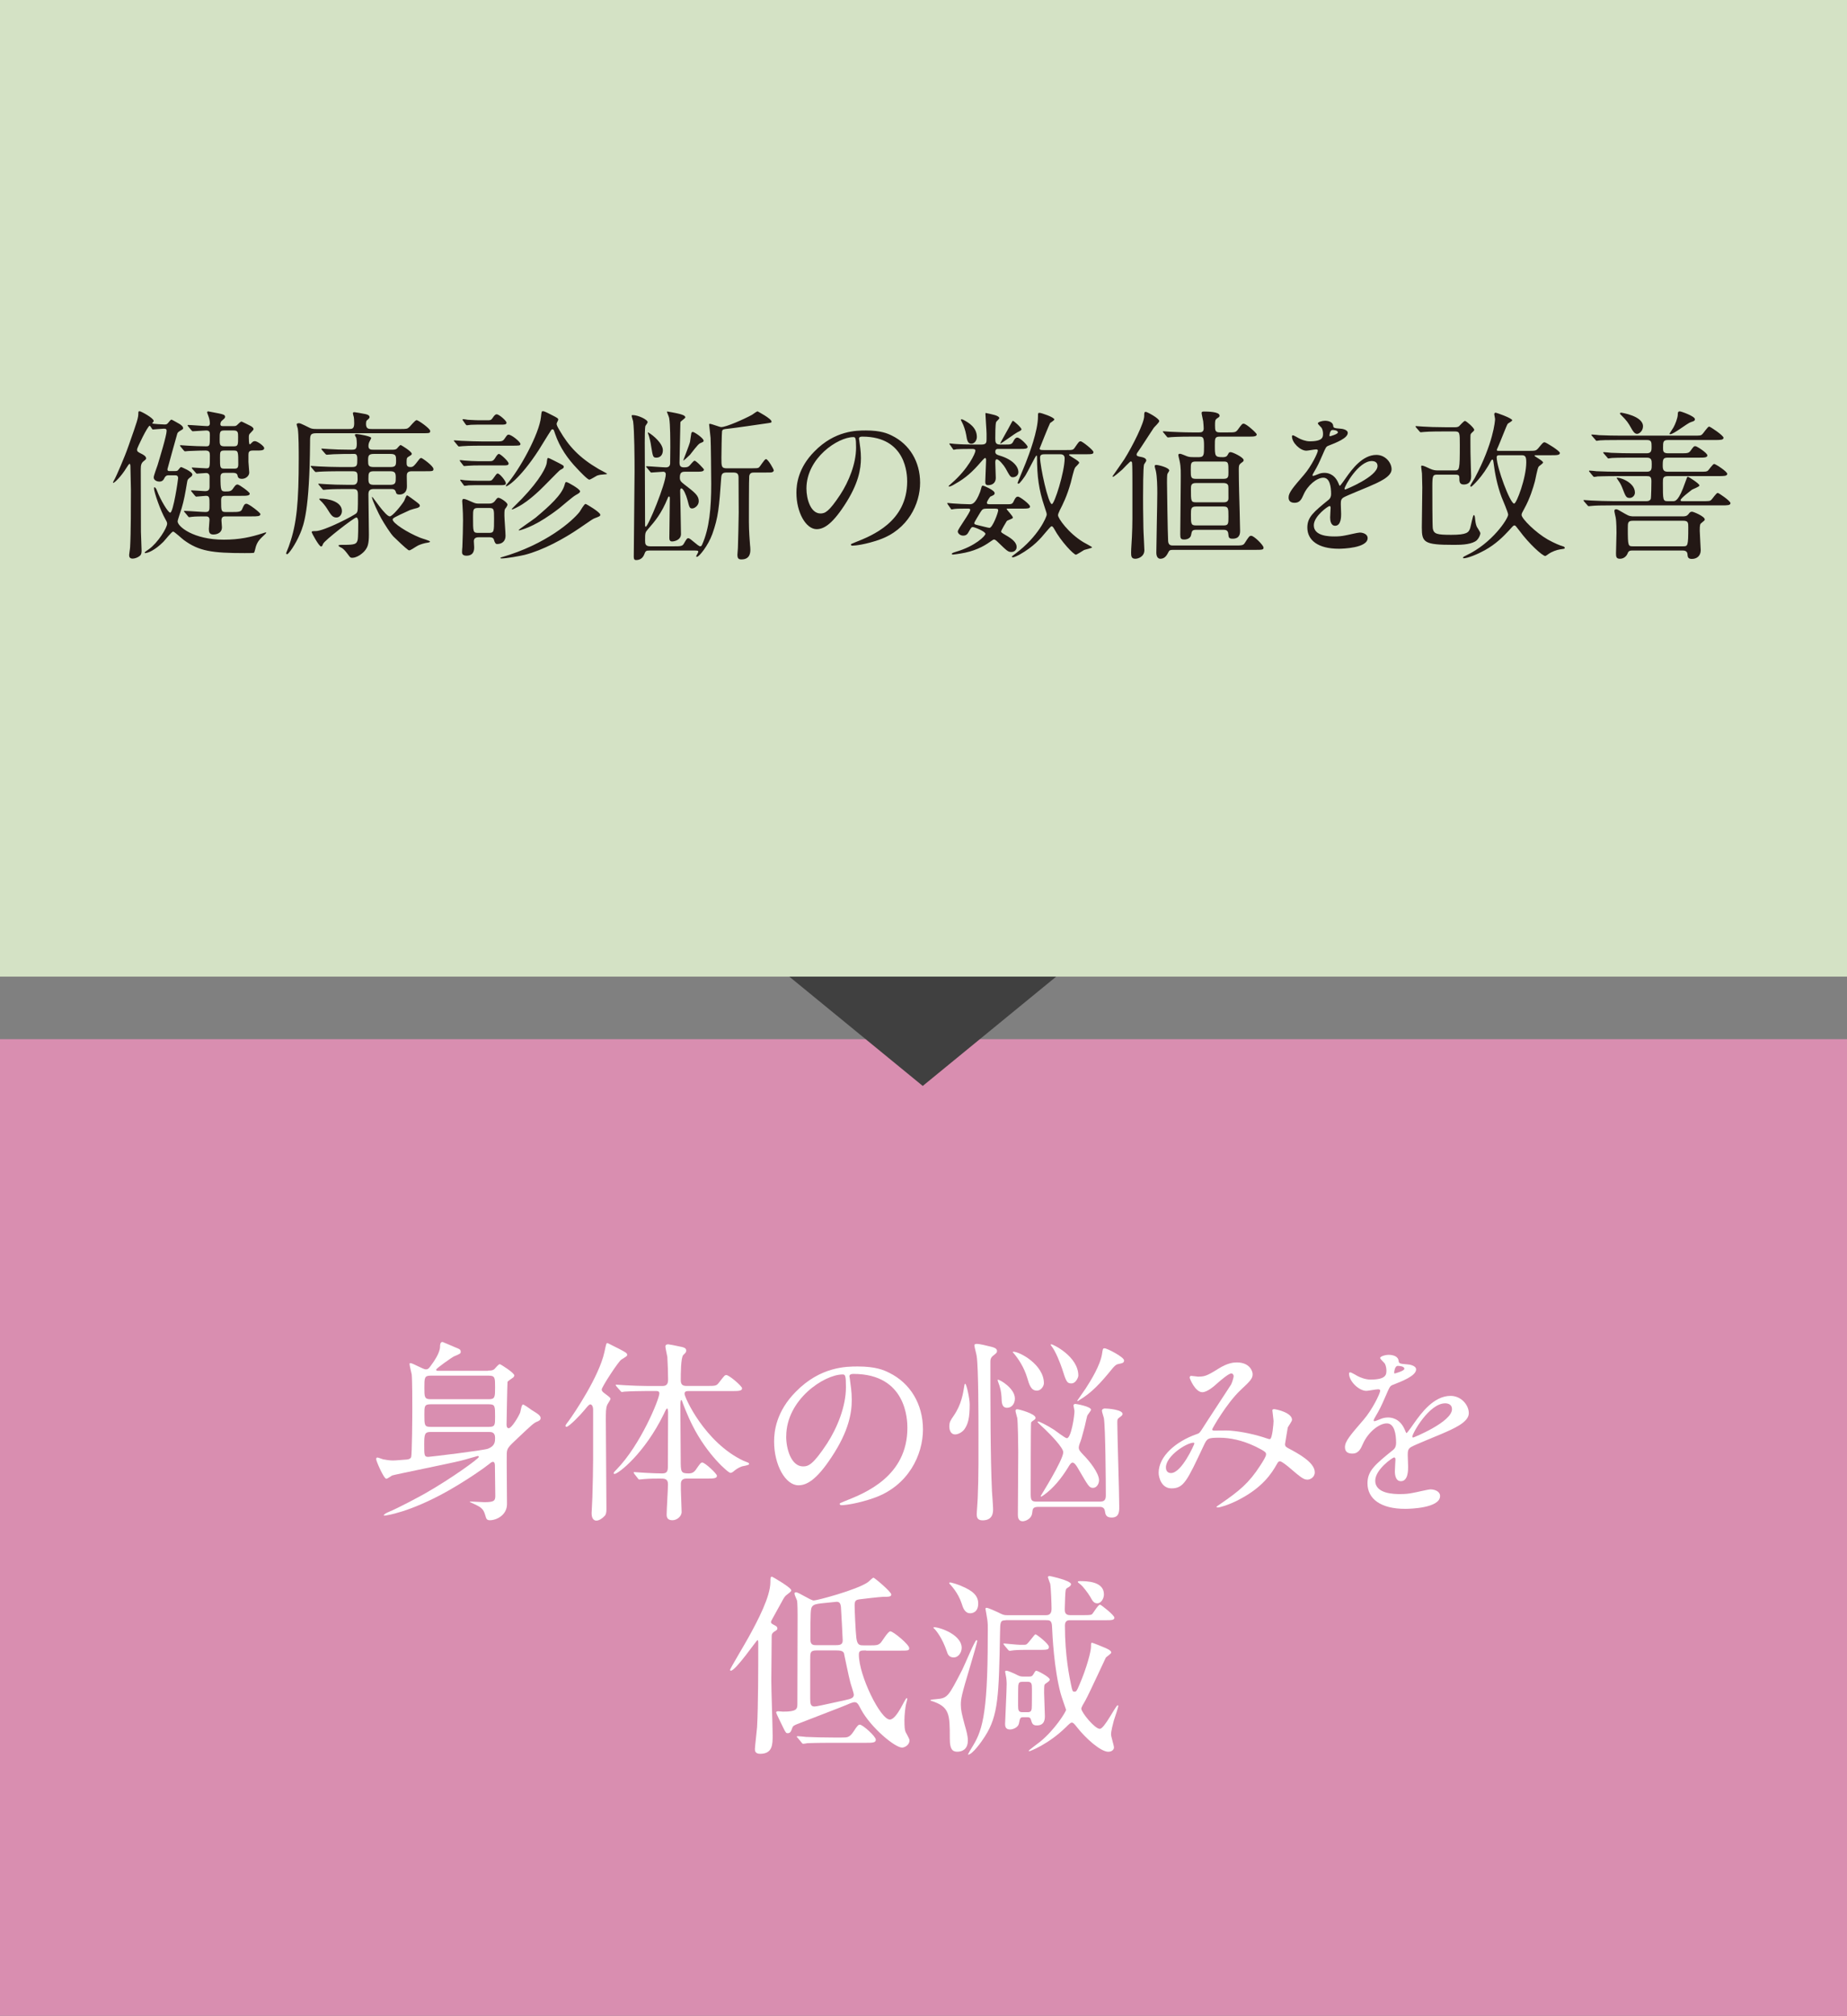
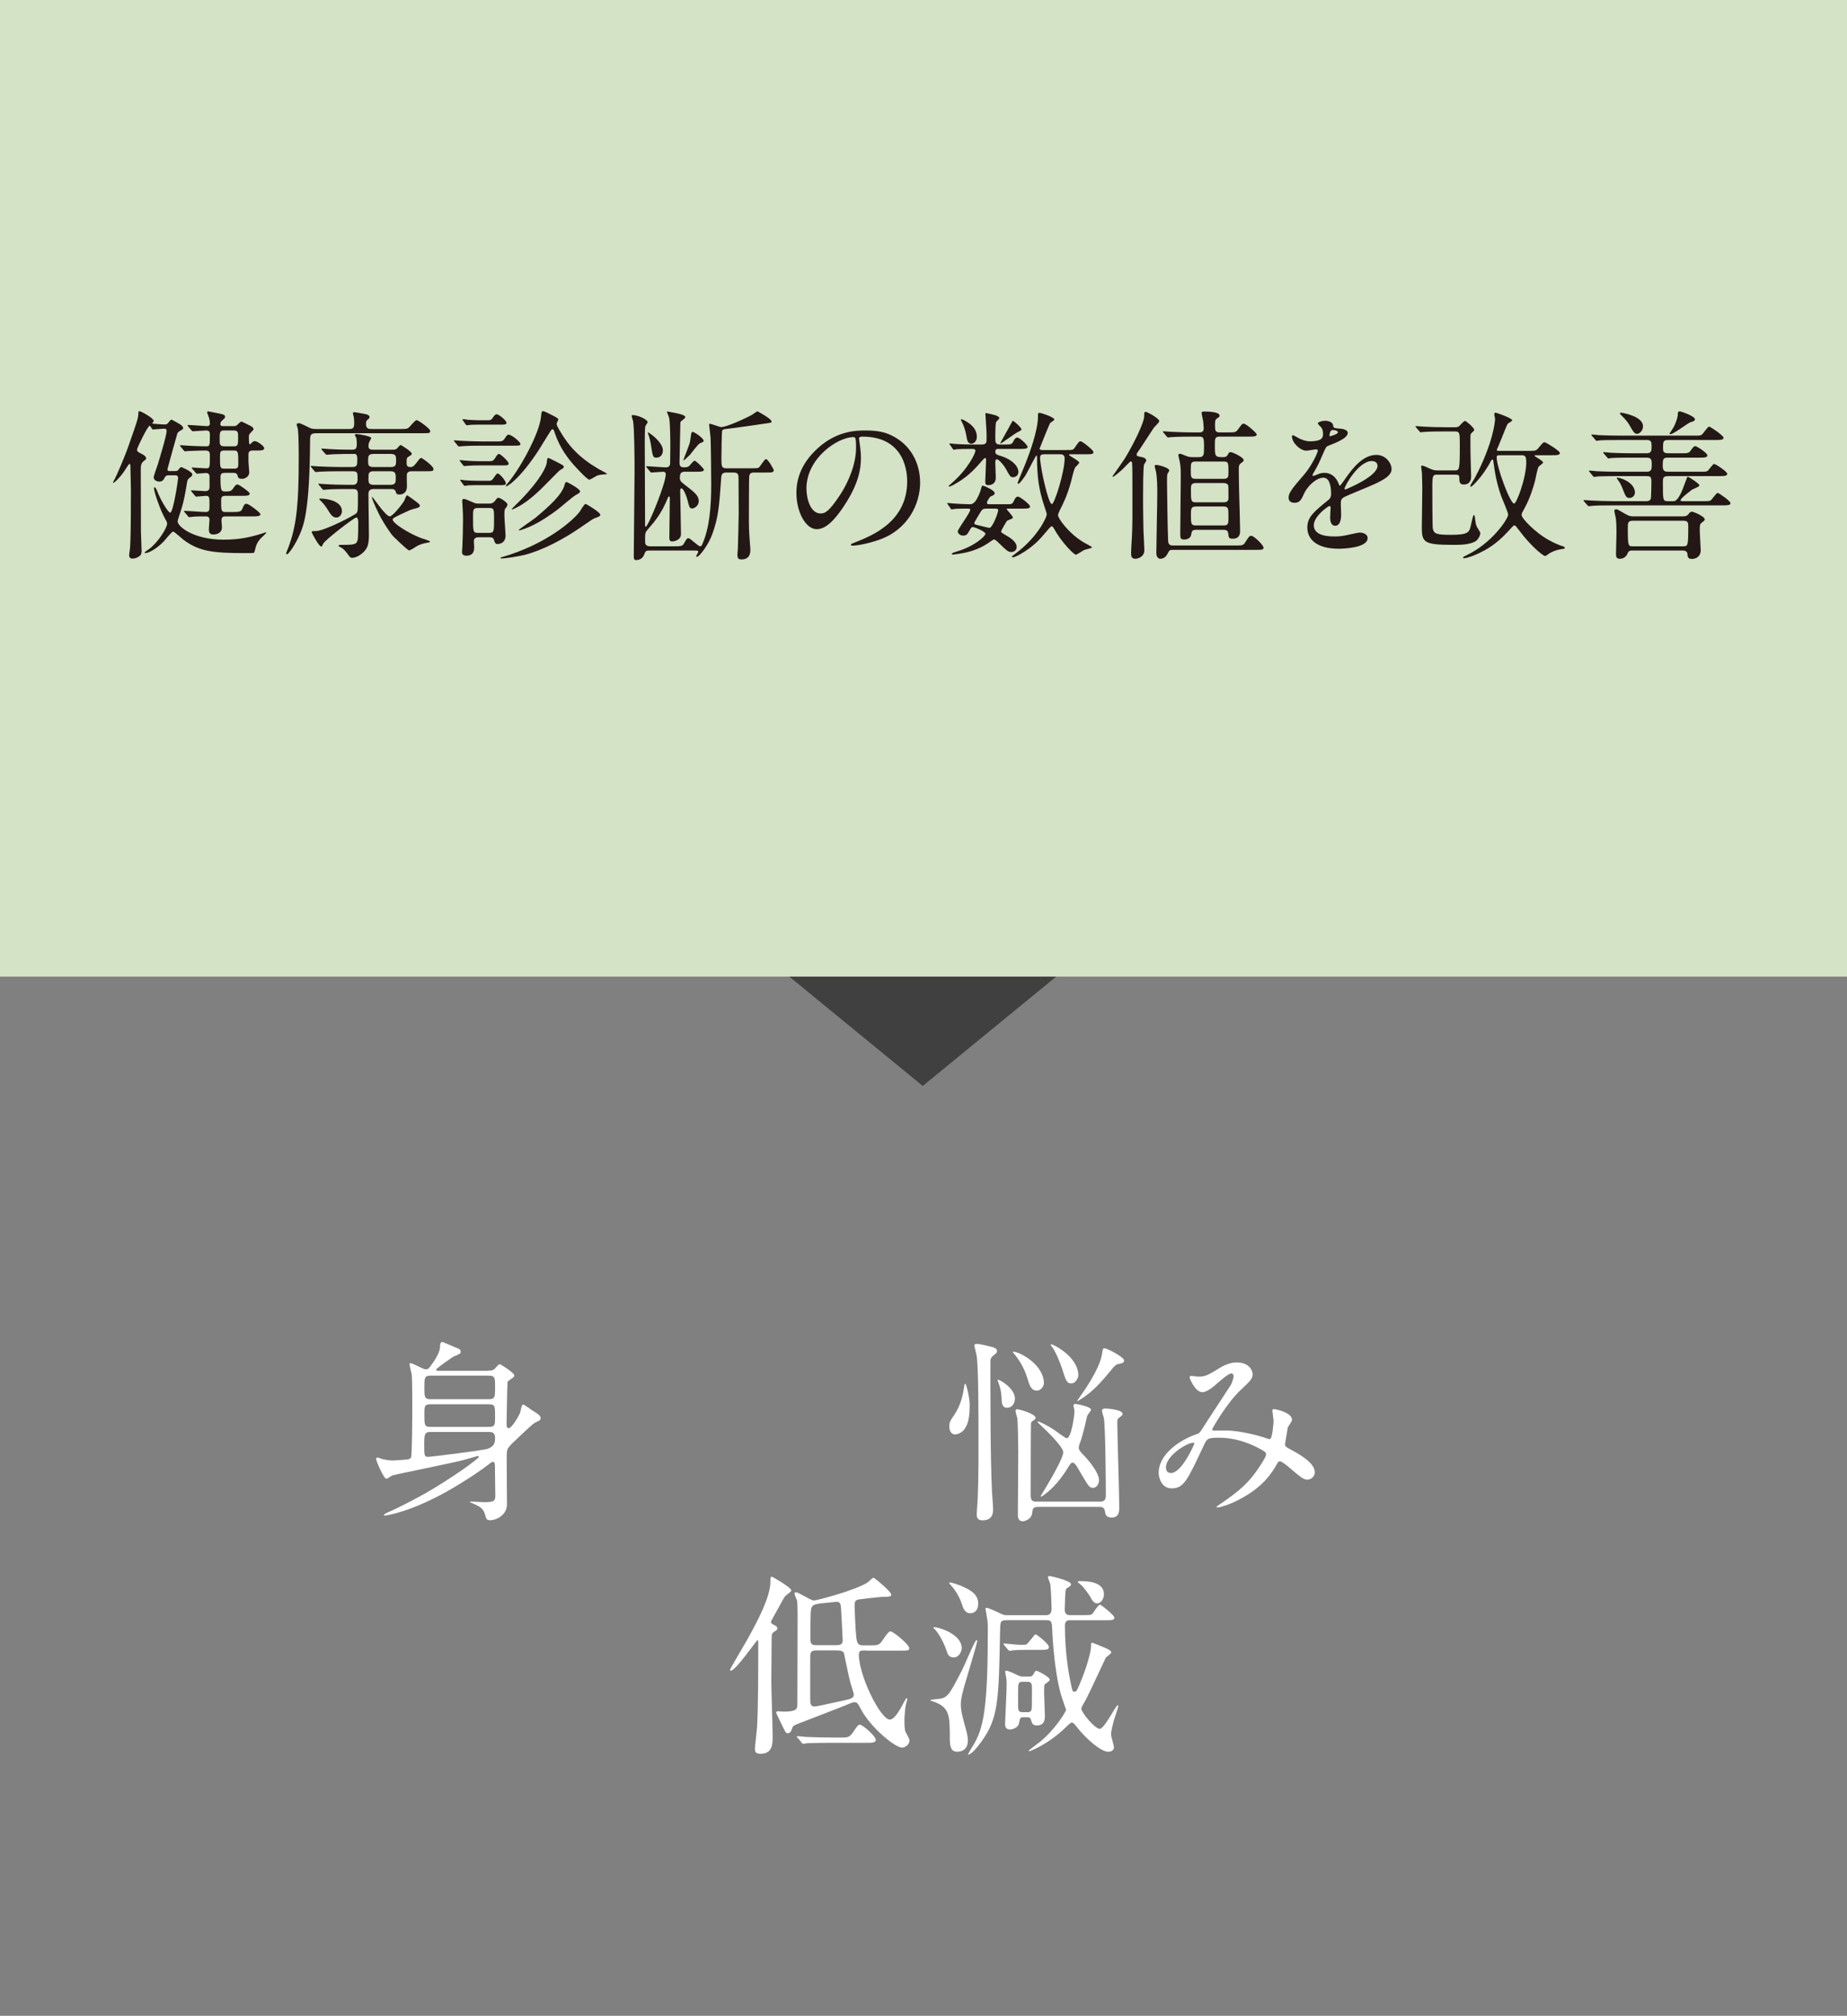
<svg xmlns="http://www.w3.org/2000/svg" id="_レイヤー_2" viewBox="0 0 342.7 373.78">
  <rect x="0" y="0" width="342.7" height="373.78" fill="#808080" stroke="none" />
  <defs>
    <style>.cls-1{fill:#d98eb0;}.cls-2{fill:#fff;}.cls-3{fill:#231815;}.cls-4{fill:#404040;}.cls-5{fill:#d4e2c5;}</style>
  </defs>
  <g id="_レイヤ_1">
    <rect class="cls-5" x="0" width="342.7" height="181.09" />
    <path class="cls-3" d="M32.42,87.35c.21,0,.39,0,.57-.12.09-.09.48-.63.6-.63.09,0,2.1.84,2.1,1.38,0,.21-.21.42-.33.48-.51.39-.57.45-.66,1.05-.33,1.98-.57,3.3-.99,4.71-.09.36-.75,2.16-.75,2.46,0,.96,2.97,3.39,8.52,3.39,3,0,5.07-.48,7.23-1.17.6-.21.69-.21.69-.12,0,.06-.12.18-.21.27-.96.9-1.38,1.29-1.71,2.28-.06.18-.24,1.08-.36,1.17-.12.06-1.17.06-1.71.06-6.09,0-8.49-.36-11.31-2.43-.33-.24-1.74-1.56-1.98-1.56-.27,0-1.5,1.59-1.8,1.89-1.56,1.56-2.88,2.1-3.39,2.1-.06,0-.09-.06-.09-.12s.63-.51.78-.6c1.65-1.17,3.39-3.96,3.39-4.74,0-.27-.12-.45-.3-.78-.96-1.65-2.13-5.1-2.13-5.73,0-.15,0-.24.09-.24s.3.18.45.6c.63,1.71,2.07,4.11,2.46,4.11.57,0,1.47-6.12,1.47-6.39,0-.51-.33-.54-.6-.54h-1.2c-.18,0-.45.03-.66.36-.24.48-.42.81-1.05.81-.33,0-1.02-.21-1.02-.78,0-.33.6-1.92.72-2.28.36-1.2,1.68-5.49,1.68-6.36,0-.33-.18-.39-.51-.39s-1.89.15-2.07.15c-.12,0-.42-.69-.57-.69-.36,0-2.34,4.11-2.34,4.38,0,.39.09.45.87.84.24.12.81.42.81.81,0,.18-.12.27-.39.48-.51.36-.6.81-.6,1.53,0,1.65.03,9.78.03,11.61,0,.48.12,2.91.12,3.45,0,.33,0,.75-.33,1.02-.39.33-.96.51-1.32.51-.54,0-.66-.3-.66-.66,0-.21.18-1.23.18-1.47.15-2.58.15-7.89.15-10.65,0-.6-.09-3.72-.09-4.11,0-.27,0-.69-.18-.69-.06,0-.48.6-.54.72-1.02,1.68-2.25,2.82-2.46,2.82-.03,0-.06,0-.06-.03,0-.12.3-.66.39-.81.21-.39,1.74-3.81,2.52-6.09,1.62-4.59,1.8-5.1,1.8-6.06,0-.18.03-.3.21-.3.3,0,2.64,1.29,2.64,1.8,0,.09-.06.15-.15.27-.09.09-.12.12-.12.18,0,.12,2.19.21,2.31.21.36,0,.48-.09.69-.36.42-.54.51-.54.57-.54.09,0,1.35.72,1.5.81.21.15.66.42.66.78,0,.12-.09.21-.15.24-.72.42-.81.48-.93.75-.09.27-1.83,6.54-1.83,6.6,0,.36.21.36.39.36h.96ZM46.88,83.54c-.66,0-.78.3-.78.78v1.32c0,.3.15,1.68.15,1.98,0,.6-.63,1.17-1.35,1.17s-.78-.36-.84-.69c-.09-.33-.45-.42-.75-.42h-1.59c-.39,0-.81.06-.81.72,0,2.55.09,2.73.9,2.73.75,0,1.08-.03,1.41-.51.39-.57.54-.78.87-.78.3,0,2.25,1.41,2.25,1.68,0,.42-.6.42-1.62.42h-2.88c-.66,0-.81.21-.81.87,0,1.92,0,2.13.87,2.13h1.11c1.11,0,1.68,0,1.89-.48.36-.81.45-1.05.84-1.05.42,0,2.58,1.65,2.58,1.92,0,.42-.6.42-1.59.42h-4.83c-.36,0-.81,0-.81.75,0,.21.09,1.08.09,1.26,0,1.35-1.47,1.35-1.59,1.35-.72,0-.84-.42-.84-1.02,0-.27.12-1.47.12-1.71,0-.6-.42-.63-.69-.63-.63,0-2.07,0-2.64.09-.06,0-.36.06-.42.06-.12,0-.18-.09-.27-.21l-.57-.69c-.06-.06-.15-.15-.15-.18,0-.06.06-.09.12-.09.6,0,3.27.21,3.84.21.78,0,.78-.27.78-1.38,0-1.29,0-1.62-.66-1.62-.27,0-1.59.15-1.8.15-.09,0-.15-.09-.27-.21l-.57-.69c-.12-.12-.12-.15-.12-.18,0-.06.03-.09.09-.09.42,0,2.16.15,2.5.15.72,0,.84-.33.84-.87v-1.8c0-.66-.48-.69-.66-.69-.27,0-1.52.12-1.7.12-.09,0-.12-.09-.24-.21l-.58-.66c-.12-.15-.12-.18-.12-.21,0-.06.03-.06.09-.06.3,0,2.19.15,2.58.15.69,0,.69-.15.69-2.37,0-.57-.06-.93-.84-.93-.12,0-2.13.03-3.12.09-.09,0-.54.06-.63.06-.12,0-.15-.06-.27-.18l-.57-.69q-.12-.15-.12-.21s.03-.06.09-.06c.21,0,1.14.09,1.35.09,1.02.06,2.37.12,3.36.12.75,0,.75-.09.75-2.13,0-.45-.03-.81-.69-.81-.36,0-2.25.15-2.49.15-.09,0-.15-.09-.27-.21l-.57-.69c-.06-.09-.12-.15-.12-.18,0-.06.03-.09.09-.09.57,0,3.03.21,3.51.21.18,0,.54,0,.54-.54,0-.18-.03-.63-.21-1.14-.03-.15-.3-.75-.3-.87,0-.15.15-.18.21-.18.03,0,1.8.36,2.01.39.69.15,1.11.24,1.11.6,0,.24-.06.27-.6.75-.18.12-.27.42-.27.63,0,.36.27.36.45.36h1.98c.39,0,.51,0,.87-.39.15-.15.45-.45.63-.45.09,0,1.41.69,1.56.75.3.15.66.36.66.66,0,.21-.78.84-.81,1.02-.06.15-.06.27-.06.57,0,.24,0,1.23.18,1.23.06,0,.36-.3.42-.36.15-.15.27-.24.54-.24.42,0,1.71.9,1.71,1.29,0,.45-.54.45-1.62.45h-.51ZM43.37,82.76c.81,0,.81-.27.81-1.74,0-.78,0-1.2-.81-1.2h-1.77c-.84,0-.84.3-.84,1.68,0,.84,0,1.26.84,1.26h1.77ZM43.46,86.9c.54,0,.75-.12.75-.81,0-2.28,0-2.55-.78-2.55h-1.83c-.78,0-.78.27-.78,1.32,0,1.83,0,2.04.81,2.04h1.83Z" />
    <path class="cls-3" d="M74.24,79.55c1.2,0,1.32,0,1.74-.39.21-.21,1.05-1.26,1.32-1.26.3,0,2.52,1.56,2.52,2.01,0,.42-.15.42-1.53.42h-19.56c-1.2,0-1.2.33-1.2,1.74-.09,12.66-1.2,15.3-1.8,16.77-.99,2.37-2.25,3.93-2.43,3.93-.09,0-.21-.06-.21-.18,0-.09.54-1.32.6-1.59,1.38-3.9,1.74-7.95,1.74-15.99,0-1.29,0-4.44-.18-5.55-.03-.12-.21-.66-.21-.78,0-.18.33-.21.45-.21.33,0,1.74.78,2.04.9.36.15.66.18,1.23.18h5.97c.57,0,.99,0,.99-1.05,0-.51-.03-1.14-.12-1.35-.03-.09-.12-.36-.12-.51,0-.18.12-.21.3-.21.15,0,1.44.24,1.74.3.21.03,1.05.15,1.05.6,0,.18-.09.27-.51.63-.12.09-.15.45-.15.63,0,.96.51.96,1.11.96h5.22ZM69.35,90.68c-.78,0-.99.33-.99,1.02,0,1.05.09,6.27.09,7.44,0,1.74-.27,2.28-.57,2.73-.57.84-1.74,1.56-2.49,1.56-.18,0-.36,0-.54-.24-.72-.96-.93-1.23-1.38-1.56-.09-.06-.66-.3-.66-.45s.27-.15.96-.15c2.1,0,2.37-.15,2.58-.87.12-.39.12-2.73.12-3.33,0-.24-.03-.87-.36-.87-.42,0-5.91,4.26-6.15,4.86-.18.42-.21.51-.39.51-.39,0-1.74-2.52-1.74-2.64,0-.21.18-.21.72-.21,1.62,0,7.26-2.94,7.59-3.33.27-.33.27-.57.27-3.39,0-.87-.18-1.08-.93-1.08h-1.02c-.72,0-2.73,0-3.78.09-.09,0-.54.06-.63.06-.12,0-.15-.06-.27-.18l-.57-.69q-.15-.15-.15-.21c0-.06.09-.06.12-.06.18,0,1.11.09,1.32.09.87.06,2.43.12,4.11.12h.78c.36,0,.96,0,.96-1.02,0-1.29,0-1.5-1.05-1.5h-2.25c-.96,0-3.03.03-3.81.09-.09,0-.51.06-.63.06-.09,0-.15-.06-.27-.18l-.57-.69q-.12-.15-.12-.21c0-.06.06-.06.09-.06.21,0,1.11.09,1.32.09.87.06,3.18.12,4.14.12h2.07c1.02,0,1.02-.33,1.02-1.41,0-.45,0-1.02-.51-1.02-1.44,0-2.43,0-3.9.06-.15,0-1.14.09-1.23.09-.12,0-.21-.06-.3-.18l-.6-.69q-.12-.15-.12-.21c0-.06.06-.06.12-.06.18,0,1.08.09,1.29.09.87.06,2.43.12,4.14.12.78,0,1.02-.09,1.02-1.14,0-.33-.03-.81-.09-1.05-.03-.09-.27-.42-.27-.57,0-.12.21-.15.33-.15.36,0,2.7.42,2.7.72,0,.12-.3.63-.36.78-.12.27-.15.57-.15.69,0,.72.45.72,1.05.72h3.39c.33,0,.6-.03.81-.18.09-.09.57-.69.72-.69.12,0,2.07,1.2,2.07,1.62,0,.18-.06.21-.6.54-.33.21-.36.3-.36,1.05,0,.45,0,.87.69.87.54,0,.66-.15,1.68-1.47.06-.09.21-.21.36-.21s2.25,1.47,2.25,2.04c0,.42-.15.42-1.56.42h-2.46c-.84,0-.93.42-.93.87,0,.24.03,1.62.03,1.92,0,1.53-1.23,1.53-1.35,1.53-.6,0-.63-.21-.72-.51-.15-.51-.54-.51-.87-.51h-3.21ZM62.42,95.96c-.72,0-1.02-.48-1.74-1.65-.27-.45-.87-1.17-1.11-1.38-.09-.09-.33-.3-.33-.39s.12-.09.21-.09c1.29,0,3.99.48,3.99,2.31,0,.63-.42,1.2-1.02,1.2ZM69.36,84.17c-1,0-1.06.36-1.06,1.23s.03,1.2,1.06,1.2h3.08c.99,0,1.05-.33,1.05-1.2s-.03-1.23-1.05-1.23h-3.08ZM69.38,87.38c-1.02,0-1.02.36-1.02,1.47,0,.81.21,1.05,1.02,1.05h2.99c1.06,0,1.06-.42,1.06-1.38,0-.84-.15-1.14-1.06-1.14h-2.99ZM77.42,94.19c-.36.09-1.05.27-1.35.39-3.18,1.44-3.21,1.53-3.21,1.77,0,.63,2.64,2.37,5.1,3.36.27.12,1.83.54,1.83.72,0,.09-.27.18-.36.18-.72.09-1.41.33-1.86.54-.42.21-1.38.9-1.62.9-.06,0-.18-.03-.24-.09-.51-.36-2.13-1.89-2.7-2.46-.51-.51-1.68-2.31-2.28-3.39-.45-.78-1.71-3.42-1.71-3.9,0-.03,0-.09.03-.09.12,0,2.49,3.63,3.27,3.63.48,0,2.1-1.95,2.67-2.88.09-.15.36-1.02.54-1.02.12,0,1.44.99,1.56,1.08.75.57.81.63.81.9,0,.12-.27.3-.48.36Z" />
    <path class="cls-3" d="M91.7,81.86c1.41,0,1.56,0,1.92-.51.48-.69.51-.75.75-.75.57,0,2.19,1.35,2.19,1.71,0,.33-.18.33-1.62.33h-5.34c-2.61,0-3.48.06-3.78.09-.09,0-.54.06-.63.06-.12,0-.18-.06-.27-.18l-.57-.69c-.12-.15-.15-.15-.15-.21,0-.03.06-.06.12-.06.21,0,1.14.09,1.32.09,1.47.06,2.7.12,4.11.12h1.95ZM90.65,85.52c.66,0,.84,0,1.23-.6.18-.3.45-.75.69-.75.3,0,1.8,1.38,1.8,1.77,0,.36-.39.36-.99.36h-4.53c-.6,0-1.23,0-1.95.06-.12,0-.63.06-.75.06s-.18-.09-.24-.18l-.51-.66c-.09-.12-.09-.15-.09-.21,0-.03.03-.06.09-.06.12,0,.69.09.81.09.6.06,1.98.12,2.55.12h1.89ZM90.47,89.15c.63,0,.72,0,1.02-.39.51-.72.66-.96.84-.96.42,0,1.53,1.41,1.53,1.8,0,.36-.36.36-.99.36h-3.96c-.48,0-1.29,0-1.95.03-.12.03-.66.09-.75.09s-.15-.06-.21-.18l-.51-.69c-.09-.12-.09-.15-.09-.18s0-.09.06-.09c.03,0,.69.12.84.12.81.06,1.65.09,2.55.09h1.62ZM88.88,99.62c-.27,0-.96,0-.96.72,0,.15.06.93.06,1.11,0,.45,0,1.59-1.44,1.59-.81,0-.81-.48-.81-.69,0-.15.03-.78.06-.93.06-1.59.12-3.51.12-4.98,0-.75-.03-1.65-.09-2.64,0-.09-.06-.81-.06-.87,0-.12.03-.42.24-.42.33,0,.78.21,1.8.66.45.18.6.21,1.05.21h1.77c.42,0,.9,0,1.32-.63.27-.39.39-.45.54-.45.36,0,1.68.87,1.68,1.26,0,.12-.09.33-.24.54-.33.36-.33.48-.33,1.53,0,.54.21,3.12.21,3.72,0,.99-.63,1.53-1.59,1.53q-.36,0-.57-.81c-.12-.45-.6-.45-.93-.45h-1.83ZM90.29,77.93c.72,0,.84,0,1.17-.51.12-.18.39-.6.69-.6.45,0,1.83,1.2,1.83,1.56s-.42.36-.99.36h-3.66c-.6,0-1.2,0-1.95.03-.12,0-.63.09-.75.09-.09,0-.18-.12-.24-.18l-.48-.69s-.09-.09-.09-.15c0-.09.06-.12.15-.12.12,0,.69.09.81.12,1.47.09,1.89.09,2.49.09h1.02ZM88.73,94.19c-.96,0-.96.3-.96,1.68,0,2.82,0,2.94.99,2.94h1.95c.96,0,.96-.24.96-2.61,0-1.8,0-2.01-.96-2.01h-1.98ZM93.02,103.34c8.37-2.4,13.26-6.81,14.52-8.43.18-.24.84-1.47,1.11-1.47.12,0,2.73,1.53,2.73,2.01,0,.24-.12.3-1.08.66-.36.15-.6.33-2.79,1.83-2.85,1.95-6.75,4.08-10.17,4.95-1.02.24-3.36.66-4.32.66-.06,0-.15-.03-.18-.06,0-.03.03-.12.18-.15ZM103.28,78.56c0,.24.09.48.54,1.23,1.71,2.97,3.69,5.1,7.29,7.2.24.15,1.53.78,1.53.87,0,.06-.27.09-.36.09-.84.06-1.02.09-1.5.24-.21.09-1.2.75-1.44.75-.33,0-1.89-1.65-2.22-2.01-1.77-1.83-3.27-3.99-4.11-6.45-.27-.78-.27-.87-.51-.87-.12,0-.24.12-.27.21-.66.99-1.62,2.61-2.25,3.6-3.57,5.52-6.12,7.02-6.12,6.72,0-.09.03-.18.12-.27,2.46-2.79,6.06-9.42,6.39-12.51.12-1.08.12-1.11.36-1.11.21,0,.39.06,1.5.63,1.2.6,1.32.69,1.35.9.03.12-.3.63-.3.78ZM96.86,92.45c3.45-3.6,4.53-5.94,4.59-6.66.09-.78.09-.87.3-.87.12,0,1.68.81,1.98.96.78.42.87.45.87.69s-.15.3-.69.6c-.21.12-3.18,3.21-3.81,3.78-1.95,1.83-3.18,2.58-3.72,2.88-.21.12-1.17.63-1.35.63-.03,0-.09,0-.09-.06-.03-.03,1.68-1.68,1.92-1.95ZM99.38,95.99c2.58-2.16,4.89-4.26,5.37-6.06.15-.51.15-.54.36-.54.24,0,2.52,1.29,2.52,1.71,0,.24-.24.39-.84.72-.54.3-2.61,2.1-3.03,2.43-3.99,3.09-6.36,3.81-7.29,4.08-.15.03-.24,0-.24-.03-.06-.09,2.67-1.92,3.15-2.31Z" />
    <path class="cls-3" d="M134.9,87.62c-.72,0-1.02.12-1.08.93-.39,5.55-.54,7.35-1.65,10.47-.78,2.16-2.46,4.23-2.85,4.23-.12,0-.15-.06-.15-.09,0-.12.39-.69.39-.84,0-.24-.12-.24-1.11-.24h-7.89c-.75,0-.78.09-1.05.78-.3.72-.87.99-1.5.99-.27,0-.42-.15-.42-.6,0-2.25.15-13.38.15-15.9,0-2.1-.03-7.53-.27-9.24-.03-.15-.27-.84-.27-1.02,0-.12.12-.12.24-.12.9,0,2.73.81,2.73,1.32,0,.12-.36.57-.42.69-.12.42-.12,2.43-.12,3.12,0,2.16.06,12.87.06,15.3,0,.06,0,.27.12.27.45,0,3.72-8.01,3.72-9.72,0-.33-.21-.48-.45-.48-.3,0-1.95.15-2.22.15-.12,0-.15-.06-.27-.21l-.57-.69q-.15-.15-.15-.18c0-.06.09-.09.12-.09.51,0,2.97.21,3.54.21.6,0,.78-.3.81-.72,0-.21.03-2.58.03-2.97,0-1.11,0-4.29-.21-5.46-.03-.21-.42-1.08-.42-1.14s.06-.06.12-.06c.03,0,1.71.3,2.13.42.45.12,1.17.3,1.17.66,0,.15-.72.63-.84.78-.09.09-.09.15-.09.57,0,.99-.15,5.88-.15,7.02,0,.6.15.9.84.9.54,0,.78-.09.99-.3.15-.12.75-.93.96-.93.33,0,1.74,1.53,1.74,1.62,0,.42-.57.42-1.59.42h-1.95c-.6,0-.93.18-.93,1.08,0,.6.21.78.81,1.26,1.95,1.5,2.7,2.07,2.7,3.12,0,.84-.81,1.35-1.2,1.35-.48,0-.54-.15-.9-1.59-.24-.9-.75-2.13-1.14-2.13-.21,0-.21.39-.21.48,0,.36.15,6.84.15,7.98s-1.26,1.38-1.65,1.38c-.45,0-.51-.33-.51-.69,0-1.05.09-6.15.09-7.32,0-.06,0-.33-.15-.33-.06,0-.12.03-.21.24-1.2,2.97-2.43,4.38-3.69,5.82-.54.63-.54.69-.54,2.16,0,.57.06,1.02.96,1.02h4.32c1.26,0,1.65,0,1.92-.51.51-.87.57-.99.84-.99.39,0,1.77,1.5,2.19,1.5.18,0,.27-.12.36-.33,1.35-3.03,1.68-6.84,1.68-11.22,0-.81-.06-7.83-.12-8.55-.06-.75-.27-2.37-.27-2.49,0-.09.03-.12.15-.12.33,0,1.77.6,2.1.6.93,0,4.17-1.44,5.67-2.25.18-.09.87-.66,1.08-.66,0,0,2.58,1.35,2.58,1.89,0,.21-.06.21-1.11.36-.96.15-5.79.84-6.9.96-.93.09-1.05.12-1.17.45-.06.21-.12,4.35-.12,4.95,0,1.62,0,1.95,1.05,1.95h4.38c1.02,0,1.32-.03,1.47-.12.27-.12,1.05-1.59,1.38-1.59.36,0,1.44,1.86,1.44,2.1,0,.18-.18.27-.3.33-.21.06-.36.06-1.5.06h-1.74c-.48,0-.9,0-1.02.66-.06.27-.06,7.74-.06,8.46,0,1.68.15,3.57.21,4.32.03.24.06.57.06.84,0,.48,0,1.83-1.65,1.83-.51,0-.75-.15-.75-.87,0-.09.09-1.14.09-1.26.03-.48.15-5.82.15-6.51,0-.93-.03-5.58-.03-6.54,0-.81-.36-.93-1.05-.93h-1.08ZM122.99,83.48c0,.45-.15,1.38-1.23,1.38-.6,0-.63-.21-.93-2.04-.12-.87-.3-1.53-.42-1.95-.03-.12-.21-.54-.21-.63s.06-.06.12-.03c.9.51,2.67,2.04,2.67,3.27ZM128.54,80.09c.3,0,2.01,1.17,2.01,1.62,0,.18,0,.21-.66.48-.42.18-1.59,1.83-1.86,2.13-.12.12-1.11,1.08-1.26,1.08-.03,0,1.14-2.91,1.26-3.48.06-.27.18-1.38.24-1.59.06-.15.12-.24.27-.24Z" />
    <path class="cls-3" d="M159.38,81.38c0,.09.06.21.06.33.12.96.3,1.92.3,3.24,0,2.01-.45,4.8-3.09,8.79-2.4,3.66-3.93,4.38-5.13,4.38-1.98,0-3.75-3.09-3.75-6.75,0-1.59.33-4.62,3.33-7.65,3.81-3.9,7.83-3.9,9.57-3.9,2.73,0,3.99.54,4.83.96,3.24,1.59,5.22,4.8,5.22,8.73s-2.25,8.7-7.56,10.56c-2.55.9-4.53,1.11-4.98,1.11-.12,0-.3-.03-.3-.21,0-.09.06-.12.81-.42,3.12-1.23,9.63-3.81,9.63-11.28,0-1.17-.12-8.31-8.31-8.31-.6,0-.63.24-.63.42ZM149.63,90.59c0,1.95.78,4.62,2.61,4.62.87,0,1.59-.36,3.66-3.48,1.59-2.43,2.94-5.76,2.94-8.73,0-1.8-.12-1.95-.51-1.95-2.85,0-8.7,3.87-8.7,9.54Z" />
    <path class="cls-3" d="M175.88,93.56c-.09-.15-.12-.18-.12-.21,0-.06.03-.09.09-.09s.75.09.9.09c.75.06,2.46.15,3.15.15.45,0,1.08,0,1.95-2.28.06-.15.24-.84.3-1.02.03-.09.15-.15.24-.15.12,0,2.16.84,2.16,1.38,0,.3-.18.39-.81.66-.15.18-.63.87-.63,1.14s.3.27.66.27h3.09c.78,0,.99,0,1.26-.63.3-.63.48-.78.75-.78.39,0,2.25,1.44,2.25,1.83s-.57.39-1.32.39h-2.85c-.06,0-.18,0-.18.09s1.17,1.29,1.17,1.59c0,.21-1.05.48-1.14.63-.12.15-1.05,1.77-1.05,1.92,0,.18.09.24.9.72,1.17.66,1.98,1.35,1.98,2.16,0,.57-.42.93-.99.93-.6,0-.78-.18-2.49-1.83-.42-.42-.6-.48-.75-.48-.12,0-.63.39-.78.48-1.14.81-2.88,1.74-5.46,2.13-.24.03-1.11.18-1.32.18-.06,0-.24,0-.24-.12,0-.15.27-.24.75-.39,3.63-1.05,5.49-2.97,5.49-3.33,0-.45-2.04-1.26-2.34-1.26-.24,0-.3.09-.72.81-.24.45-.45.78-1.08.78-.51,0-.99-.39-.99-.78,0-.45,2.31-3.45,2.31-4.02,0-.21-.3-.21-.39-.21-.87,0-2.07,0-2.49.06-.09,0-.51.09-.57.09-.09,0-.12-.06-.21-.21l-.48-.69ZM176.27,82.49c-.09-.12-.12-.15-.12-.18,0-.06.03-.09.09-.09.15,0,.78.09.9.09,1.08.09,2.58.12,3.54.12h1.41c.96,0,.96-.42.96-1.05v-.96c0-.57-.21-3.3-.21-3.66,0-.09,0-.18.09-.18.12,0,1.32.3,1.56.36.48.12.93.36.93.6,0,.15-.57.6-.6.75-.15.39-.15,2.4-.15,2.97,0,.72.03,1.17.9,1.17h.84c1.11,0,1.32,0,1.65-.66.18-.36.39-.63.69-.63.54,0,1.92,1.44,1.92,1.71,0,.39-.57.39-1.29.39h-3.99c-.42,0-.72,0-.72.54,0,.45.39.57.78.69,2.43.72,3.51,2.01,3.51,3.09,0,.51-.45.93-1.02.93-.45,0-.54-.15-1.38-1.68-.33-.57-1.23-1.65-1.62-1.65-.27,0-.27.42-.27.63,0,.45.09,2.43.09,2.82,0,.9-.6,1.35-1.41,1.35-.51,0-.54-.33-.54-.66,0-.6.15-3.36.15-3.9,0-.24,0-.48-.21-.48-.09,0-.69.66-.78.78-1.5,1.74-2.79,2.94-4.74,4.02-.39.24-.87.51-1.17.51-.03,0-.06-.03-.06-.06,0-.09.48-.48.54-.54,3.09-2.67,4.44-5.58,4.44-6.06,0-.33-.39-.33-.66-.33-1.53,0-2.49.03-2.85.06-.09.03-.45.09-.51.09-.09,0-.12-.06-.21-.21l-.48-.69ZM181.25,81.02c0,.69-.48,1.26-1.02,1.26-.66,0-.81-.63-.96-1.65-.15-.84-.48-1.77-.72-2.22-.03-.03-.27-.51-.27-.54,0-.06.03-.12.12-.12.06,0,.21.03.33.09.99.51,2.52,1.41,2.52,3.18ZM183.14,94.31c-.81,0-.87.12-1.26.72-.21.36-1.11,1.8-1.11,1.95,0,.24.09.27.87.45.33.06,1.71.45,1.95.45.57,0,1.62-2.82,1.62-3.27,0-.24-.12-.3-.72-.3h-1.35ZM188.72,80.18c-.27.12-2.97,2.07-3.06,2.07-.03,0-.06-.03-.06-.06,0-.09,1.26-2.28,1.5-2.73.09-.15.75-1.44.81-1.44.21,0,1.62,1.29,1.62,1.59,0,.18-.36.36-.81.57ZM197.9,83.45c1.11,0,1.23,0,1.56-.51.69-.99.75-1.11,1.05-1.11.33,0,2.37,1.65,2.37,1.98,0,.36-.18.42-1.29.42h-2.82c-.36,0-.42.03-.42.12,0,.18,1.89,1.08,1.89,1.44,0,.18-.66.75-.75.9-.27.39-.69,2.4-.81,2.79-.72,2.55-1.47,4.02-2.04,5.13-.24.51-.33.75-.33.93,0,.57,1.92,3.3,4.68,4.98.27.15,1.65.9,1.65.96,0,.15-1.29.42-1.5.51-.15.09-1.38.87-1.5.87-.42,0-2.79-2.46-4.05-4.8-.18-.3-.3-.48-.48-.48-.15,0-.84.84-1.05,1.08-.96,1.17-2.25,2.7-4.92,4.2-.21.12-.96.48-1.17.48-.12,0-.24-.03-.24-.15,0,0,.42-.36.69-.54,4.26-3.18,5.79-6.81,5.79-7.23,0-.21-.03-.36-.45-1.59-.99-2.94-1.35-5.43-1.35-9.09,0-.12,0-.27-.12-.27s-1.65,3.09-2.01,3.66c-.21.33-1.08,1.56-1.29,1.56-.12,0-.18-.06-.18-.15,0-.12,1.29-3.12,1.5-3.69.63-1.62,2.28-5.94,2.28-8.64,0-.6,0-.66.3-.66s2.73.81,2.73,1.23c0,.18-.69.57-.78.66-.18.3-1.95,4.71-1.95,4.74,0,.27.39.27.78.27h4.23ZM193.94,84.23c-.57,0-.96.03-.96.63,0,1.59,1.5,8.61,2.19,8.61.48,0,2.37-5.97,2.37-8.49,0-.72-.57-.75-.87-.75h-2.73Z" />
    <path class="cls-3" d="M206.42,88.31s1.86-2.64,2.19-3.15c1.56-2.49,3.69-6.75,3.69-8.01,0-.57,0-.78.3-.78.24,0,2.49,1.2,2.49,1.71,0,.27-.9,1.08-1.02,1.26-.48.69-2.46,3.81-2.91,4.41-.12.15-.27.36-.27.54,0,.27.24.33.87.45.21.03.93.18.93.66,0,.12-.36.6-.42.72-.18.63-.18,5.1-.18,6.09,0,.48,0,3.24.06,5.7,0,.66.18,3.54.18,4.11,0,1.2-1.14,1.59-1.68,1.59-.75,0-.78-.51-.78-1.14,0-.81.12-2.1.15-2.91.12-2.58.09-3.3.09-9.87,0-.6,0-3.51-.06-3.9-.03-.12-.12-.24-.24-.24-.15,0-1.35,1.29-1.59,1.53-.54.48-1.59,1.38-1.71,1.32-.06,0-.09-.03-.09-.09ZM217.67,101.96c-.45,0-.69.03-.84.36-.3.57-.66,1.29-1.53,1.29-.33,0-.75-.24-.75-1.14,0-1.59.18-9.3.18-11.04,0-1.11-.03-3.06-.27-4.11-.03-.12-.21-.72-.21-.87,0-.21.12-.24.3-.24.36,0,2.4.48,2.4,1.05,0,.09-.36.57-.36.69-.06.33-.06,1.14-.06,1.53,0,.51.12,9.36.21,10.86.06.81.57.81.93.81h11.4c1.32,0,1.62,0,1.92-.51.75-1.17.84-1.29,1.17-1.29.51,0,2.28,1.74,2.28,2.19,0,.39-.18.42-1.62.42h-15.15ZM221.96,98.24c-.78,0-.81.21-.96.96-.09.57-.69.84-1.26.84-.63,0-.75-.18-.75-.96,0-1.53.09-8.34.09-9.75,0-1.83.06-2.58-.21-3.87-.03-.18-.24-.93-.24-1.08,0-.21.18-.24.33-.24.21,0,1.14.42,1.32.48.42.15.9.15,1.26.15h.87c.99,0,.99-.42.99-1.98,0-1.71-.12-1.83-.96-1.83h-1.38c-2.64,0-3.51.09-3.69.09-.12,0-.54.06-.63.06-.12,0-.18-.06-.27-.18l-.57-.69c-.12-.15-.15-.15-.15-.21,0-.03.06-.06.12-.06.21,0,1.14.09,1.32.09.72.03,2.4.12,4.02.12h1.26c.39,0,.87-.03.87-.75,0-.24-.06-.93-.09-1.29-.03-.24-.3-1.35-.3-1.56s.12-.27.45-.27c.69,0,2.88.03,2.88.75,0,.21-.03.24-.45.51-.39.27-.39.48-.39,1.35,0,.93.06,1.26.9,1.26h1.41c1.38,0,1.53,0,1.92-.51.72-.99.81-1.11,1.08-1.11.51,0,2.43,1.77,2.43,1.98,0,.42-.6.42-1.62.42h-5.22c-.93,0-.93.33-.93,1.59,0,2.01,0,2.22,1.44,2.22.24,0,.69,0,.9-.36.3-.54.3-.57.6-.57.36,0,2.4.96,2.4,1.47,0,.24-.09.27-.54.6-.33.27-.36.51-.36,1.14,0,1.23.03,2.82.06,4.08.03,1.14.18,6.18.18,7.23,0,.51,0,1.53-1.38,1.53-.72,0-.75-.24-.81-.93-.06-.72-.6-.72-.93-.72h-5.01ZM227.03,88.79c.9,0,.9-.42.9-1.23,0-1.77,0-1.98-.9-1.98h-5.16c-.93,0-.93.33-.93,1.53,0,1.35,0,1.68.93,1.68h5.16ZM227.03,93.14c.24,0,.9,0,.9-.72,0-2.01,0-2.25-.06-2.43-.15-.36-.54-.42-.84-.42h-5.16c-.9,0-.9.51-.9,1.14,0,2.19,0,2.43.93,2.43h5.13ZM227,97.43c.93,0,.93-.3.93-1.62,0-1.56,0-1.89-.93-1.89h-5.07c-.96,0-.96.42-.96,1.5,0,1.71,0,2.01.96,2.01h5.07Z" />
    <path class="cls-3" d="M239.09,92.24c0-.9.84-1.86,2.88-4.23,1.35-1.56,2.55-4.05,2.55-4.47,0-.18-.21-.21-.33-.21-.3,0-1.53.24-1.8.24-1.14,0-2.67-1.47-2.67-2.64,0-.09,0-.21.18-.21s.96.48,1.14.57c.36.18,1.17.54,1.98.54,2.46,0,2.46-.81,2.46-1.41,0-.18-.03-.66-.24-1.05-.09-.15-.72-.69-.72-.87,0-.24.78-.48,1.32-.48.72,0,1.47.27,1.53.93.03.39.15.45,1.35.54.21,0,1.35.15,1.35.78,0,.99-2.19,1.83-3.57,2.37-.45.18-.48.24-1.14,1.77-.72,1.65-.84,1.89-1.62,3.24-.15.27-.21.36-.21.48,0,.06.03.12.12.12s.66-.21.93-.33c.33-.15.72-.24,1.17-.24.39,0,1.77.06,2.55,1.83.21.51.24.57.3.57.09,0,1.08-1.38,1.23-1.62.99-1.38,2.94-4.11,5.55-4.11,1.65,0,2.82,1.41,2.82,2.67,0,1.41-2.37,2.4-4.23,3.21-.75.33-4.14,1.68-4.68,2.01-.48.3-.51.63-.51,1.26,0,.27.06,1.53.06,1.8,0,.48,0,2.19-1.11,2.19-.81,0-.93-.99-.93-1.53,0-.3.09-1.74.09-1.77,0-.12,0-.36-.21-.36-.24,0-2.91,1.86-2.91,3.57,0,2.07,3,2.07,3.87,2.07.75,0,1.32-.06,1.92-.18.42-.06,2.34-.54,2.73-.54.63,0,1.47.3,1.47,1.02,0,1.86-4.65,1.98-5.37,1.98-3.81,0-5.82-1.56-5.82-3.93,0-1.92,1.14-2.88,3.96-5.16.3-.24.45-.6.45-1.05,0-1.35-.24-3.03-1.44-3.03s-2.91,1.38-3.69,3.18c-.33.75-.66,1.47-1.62,1.47-.57,0-1.14-.18-1.14-.99ZM246.74,80.9c.06,0,1.5-.39,1.5-.72,0-.39-.75-.45-1.02-.45-.42,0-.54.84-.54.96s0,.21.06.21ZM249.47,90.62c0,.06.03.15.12.15s6-2.4,6-4.38c0-.75-.66-.9-1.05-.9-2.49,0-5.07,4.65-5.07,5.13Z" />
    <path class="cls-3" d="M266.69,88.01c-.84,0-.93.18-.93,2.22,0,.99,0,7.44.09,7.8.21.99.78,1.14,3.42,1.14,2.94,0,3.24-.45,3.51-1.23.12-.39.51-2.43.66-2.43.18,0,.21.3.24.54.06.6.12,1.14.33,1.62.09.18.66.99.66,1.2,0,.33-.36,1.2-.96,1.53-1.11.63-2.88.63-4.08.63-5.4,0-5.82-.45-5.82-3.21,0-1.08.09-6.24.09-7.44,0-.03-.03-1.77-.06-2.58,0-.18-.15-1.05-.15-1.23,0-.09,0-.24.12-.24.3,0,.87.27,1.56.6.6.27.99.3,1.47.3h3.03c.93,0,.99,0,.99-4.77,0-2.22,0-2.46-.96-2.46h-1.86c-.72,0-2.73,0-3.78.09-.09,0-.54.06-.63.06-.12,0-.18-.06-.27-.18l-.6-.69q-.12-.15-.12-.21c0-.06.06-.06.12-.06.18,0,1.08.09,1.29.09.87.06,2.43.12,4.14.12h1.77c.18,0,.51,0,.75-.18.18-.15.87-.99,1.11-.99s1.71,1.29,1.71,1.65c0,.12-.09.21-.21.33-.33.3-.48.42-.48.69-.03.3,0,2.7,0,3.21,0,.69.12,4.32.12,4.35,0,.36,0,1.56-1.38,1.56-.81,0-.81-.6-.81-1.29,0-.51-.27-.54-.87-.54h-3.21ZM283.49,83.6c1.35,0,1.5,0,1.92-.48.84-1.02.93-1.11,1.2-1.11.21,0,2.82,1.59,2.82,1.98,0,.42-.6.42-1.62.42h-2.88c-.09,0-.21,0-.21.09,0,.15,1.59.93,1.59,1.26,0,.18-.72.63-.81.75-.27.36-.6,2.4-.72,2.79-.3,1.11-.9,3.12-1.95,5.01-.39.72-.51.9-.51,1.17,0,.69,2.64,3.3,4.86,4.56,1.23.69,2.34,1.14,2.82,1.26.18.06.33.12.33.3,0,.15-.03.15-.87.27-.63.09-1.56.45-2.04.78-.06.06-.63.45-.69.45-.54,0-3.06-2.31-4.8-4.68-.69-.9-.75-.99-.93-.99s-.21.03-.99.9c-1.11,1.2-2.46,2.55-4.5,3.69-1.35.75-3.18,1.5-3.96,1.5-.03,0-.09-.06-.09-.12,0-.12.21-.24.6-.42,4.83-2.28,7.77-6.81,7.77-7.56,0-.36-1.02-2.76-1.23-3.27-.78-2.1-1.23-4.29-1.5-6.48-.06-.36-.06-.45-.21-.45-.09,0-.18.12-.24.21-1.5,2.97-3.6,4.83-3.69,4.83s-.15-.09-.15-.18c0-.15.72-1.23.84-1.47,3.42-6.45,3.75-10.5,3.75-10.92,0-.15-.15-.75-.15-.87,0-.21.12-.3.27-.3.12,0,3.06,1.02,3.06,1.41,0,.18-.75.54-.84.66-.18.24-1.44,3.51-1.74,4.17-.27.57-.27.63-.27.66,0,.18.12.18.42.18h5.34ZM278.33,84.41c-.36,0-.63,0-.63.39,0,1.86,2.49,8.58,3.24,8.58.45,0,2.25-4.77,2.25-7.65,0-1.02-.15-1.32-.87-1.32h-3.99Z" />
    <path class="cls-3" d="M315.86,92.93c1.26,0,1.41,0,1.68-.27.21-.18.9-1.26,1.17-1.26.21,0,2.37,1.5,2.37,1.89,0,.42-.6.42-1.59.42h-20.28c-2.25,0-3.15.03-3.78.09-.12,0-.54.06-.63.06-.12,0-.18-.06-.27-.18l-.6-.69c-.09-.15-.12-.15-.12-.21s.03-.06.12-.06c.21,0,1.11.09,1.32.09,1.47.06,2.7.12,4.11.12h6.15c.36,0,.66-.12.78-.42.09-.27.12-3.03.12-3.3,0-.87-.33-.93-.93-.93h-5.25c-2.64,0-3.51.06-3.81.06-.09.03-.54.09-.63.09-.12,0-.15-.09-.27-.21l-.57-.69c-.12-.12-.12-.15-.12-.18,0-.06.03-.09.09-.09.21,0,1.14.09,1.32.12,1.47.06,2.7.09,4.11.09h5.19c.93,0,.93-.51.93-1.41,0-.69-.03-1.2-.9-1.2h-2.16c-1.35,0-3.27,0-4.32.06-.12,0-.57.09-.66.09s-.15-.09-.24-.21l-.6-.69c-.12-.12-.12-.15-.12-.18,0-.06.03-.09.09-.09.21,0,1.14.09,1.35.12,1.44.06,2.7.09,4.11.09h2.52c.9,0,.9-.57.9-1.23,0-.84-.03-1.23-.87-1.23h-4.89c-2.64,0-3.51.03-3.78.06-.12.03-.57.09-.66.09s-.15-.09-.24-.21l-.6-.69c-.12-.12-.12-.15-.12-.18,0-.06.03-.09.09-.09.21,0,1.14.09,1.35.12,1.47.06,2.7.09,4.11.09h13.32c1.26,0,1.41,0,1.68-.24.24-.21,1.02-1.44,1.29-1.44.21,0,2.67,1.65,2.67,2.07s-.6.42-1.59.42h-8.7c-.93,0-.93.36-.93,1.44,0,.6,0,1.02.93,1.02h2.31c1.29,0,1.53,0,1.89-.51.54-.75.6-.81.87-.81s2.22,1.26,2.22,1.71c0,.42-.6.42-1.62.42h-5.67c-.9,0-.99.21-.99,1.5,0,.9.27,1.11.99,1.11h5.76c1.23,0,1.38,0,1.65-.21.18-.18.9-1.23,1.14-1.23.27,0,2.43,1.41,2.43,1.83s-.63.42-1.62.42h-9.33c-.99,0-.99.36-.99,1.26,0,3.24,0,3.39.93,3.39h.99c.36,0,1.02,0,2.22-3.48.33-.93.36-1.05.51-1.05.09,0,2.13,1.26,2.13,1.62,0,.24-1.2.66-1.38.78-.03.03-2.13,1.59-2.13,1.95,0,.18.24.18.39.18h3.66ZM312.14,95.75c.54,0,.84-.03,1.17-.45.18-.24.3-.42.63-.42.27,0,2.37.87,2.37,1.44,0,.15-.06.21-.66.69-.21.15-.27.36-.27,1.41,0,.57.18,3.24.18,3.6,0,1.02-.69,1.62-1.65,1.62-.75,0-.78-.42-.81-.9-.06-.66-.69-.66-.93-.66h-9.27c-.33,0-.69,0-.87.45-.24.66-.78,1.08-1.47,1.08s-.72-.42-.72-1.02c0-.54.09-3.18.09-3.78,0-.33,0-2.07-.15-2.85-.03-.15-.24-1.02-.24-1.2,0-.24.09-.33.33-.33.21,0,.27.03,1.65.84.81.48,1.11.48,1.83.48h8.79ZM303.35,91.34c0,.6-.51.99-.96.99-.66,0-.75-.21-1.44-2.01-.27-.66-.48-.93-.87-1.5-.03-.03-.12-.18-.12-.21.12-.24,3.39.66,3.39,2.73ZM300.8,76.52c.06,0,4.05.6,4.05,2.52,0,.9-.72,1.41-1.11,1.41-.48,0-.81-.57-1.14-1.17-.45-.81-.78-1.32-1.83-2.34-.03-.03-.21-.21-.21-.27.03-.09.12-.15.24-.15ZM302.99,96.56c-.96,0-.96.36-.96,1.41,0,3.33.06,3.33.99,3.33h9.24c.9,0,.99,0,.99-3.51,0-.84,0-1.23-.93-1.23h-9.33ZM310.49,79.28c.36-.63.78-1.74.81-2.37,0-.42.03-.63.39-.63.24,0,2.79.9,2.79,1.44,0,.33-.24.39-.72.54-.66.18-3.18,2.25-3.84,2.25-.06,0-.12,0-.18-.06.12-.21.63-.96.75-1.17Z" />
-     <rect class="cls-1" x="0" y="192.69" width="342.7" height="181.09" />
    <path class="cls-2" d="M90.55,254.14c.47,0,.83,0,1.16-.25.14-.14.79-.94,1.01-.94.18,0,2.71,1.62,2.71,2.09,0,.14-.11.25-.18.36-.14.11-.98.65-1.08.83-.04.11-.18,7.55-.18,7.91,0,.14,0,.69.4.69.54,0,1.84-2.17,2.13-2.92.07-.22.25-1.48.51-1.48.22,0,1.41.87,1.66,1.05,1.41.83,1.62,1.12,1.62,1.48s-.32.51-.65.65c-.61.22-1.12.72-3.5,2.96-1.88,1.77-2.06,1.95-2.13,2.89-.04.87.04,7.95.04,9.43,0,2.06-1.95,3-3.18,3-.32,0-.58-.07-.72-.5-.33-1.08-.43-1.45-1.19-1.99-.25-.18-1.66-.83-1.84-.9,0-.07.29-.07.36-.07.33,0,2.02.11,2.38.11,1.77,0,2.02-.25,2.02-1.16,0-.79-.07-4.69-.07-5.56,0-.18,0-.76-.36-.76-.25,0-.58.29-.65.36-1.08.87-4.08,2.96-7.69,5.02-7.15,4.04-11.63,4.59-11.74,4.59-.14,0-.18,0-.18-.07s.25-.33.76-.54c2.17-.9,5.81-2.89,6.79-3.43,5.09-2.89,10.08-6.54,10.08-6.83,0-.18-.14-.18-.22-.18-.04,0-2.6.76-3.11.87-1.99.5-12.24,2.56-12.75,2.74-.14.07-.87.61-1.08.61-.47,0-1.88-3.29-1.88-3.61,0-.22.07-.33.22-.33.18,0,.87.29,1.05.33.29.07,1.23.22,1.81.22.54,0,2.02-.14,2.64-.18.32-.04.65-.14.76-.43.18-.4.22-7.8.22-8.99,0-1.3,0-5.31-.11-6.36-.04-.25-.4-1.62-.4-1.95,0-.11.07-.14.18-.14.43,0,2.35,1.16,2.85,1.16.36,0,.54-.18.79-.51.79-1.05,1.81-2.56,1.84-3.68,0-.29,0-.9.47-.9.07,0,1.91.83,2.28.97.9.36,1.08.43,1.08.83,0,.33,0,.36-1.23.87-.4.18-3.32,2.24-3.32,2.46s.14.22.4.22h9.25ZM79.9,265.52c-1.12,0-1.19.43-1.19,2.38s0,2.24.76,2.24c.29,0,10.26-1.19,11.09-1.52,1.3-.51,1.3-1.34,1.3-2.02,0-1.05-.69-1.08-1.16-1.08h-10.8ZM79.9,255.08c-1.16,0-1.16.4-1.16,2.24,0,1.7,0,2.13,1.16,2.13h10.8c1.16,0,1.16-.43,1.16-2.24,0-1.7,0-2.13-1.16-2.13h-10.8ZM79.9,260.39c-1.16,0-1.16.36-1.16,1.88,0,1.99,0,2.31,1.16,2.31h10.8c1.16,0,1.16-.36,1.16-1.88,0-1.99,0-2.31-1.16-2.31h-10.8Z" />
-     <path class="cls-2" d="M108.53,261.36c-.87,1.05-2.96,3.21-3.43,3.21-.11,0-.18-.11-.18-.22s.51-.79.61-.9c1.01-1.37,5.63-8.23,6.61-12.71.36-1.66.36-1.7.58-1.7.07,0,2.06,1.05,2.17,1.08,1.01.54,1.48.76,1.48,1.08,0,.25-.11.29-1.08.9-.54.33-3.65,5.09-3.65,5.56,0,.25.22.47.47.65,1.05.79,1.16.87,1.16,1.08,0,.18-.54.94-.61,1.12-.25.65-.25,1.26-.25,2.85,0,2.35.11,13.87.11,16.47,0,.69-.11,1.05-.33,1.26-.43.47-1.05.87-1.52.87-.9,0-.9-1.16-.9-1.37,0-.43.14-2.46.14-2.92.18-6.1.14-7.11.14-16.25,0-.79-.33-1.01-.51-1.01-.22,0-.47.29-1.01.94ZM117.7,273.28q-.14-.18-.14-.25s.04-.07.11-.07c.18,0,1.84.14,2.13.14,1.52.07,2.02.11,3,.11.65,0,1.12-.11,1.12-1.16,0-1.62.04-8.74.04-10.22-.04-.4-.04-.65-.18-.65-.11,0-.18.07-.61,1.01-3.58,7.33-8.45,11.12-9.17,11.12-.04,0-.14-.04-.14-.18,0-.11.36-.47.54-.65,4.48-4.59,7.94-13.07,7.94-14.12,0-.43-.4-.43-.61-.43h-1.81c-.83,0-3.03.04-4.01.11-.07,0-.43.07-.51.07-.14,0-.18-.07-.33-.25l-.69-.79c-.14-.18-.14-.22-.14-.25,0-.07.04-.07.11-.07.25,0,1.37.11,1.62.11,1.3.07,2.93.14,4.23.14h2.71c.61,0,1.05-.22,1.05-1.16,0-1.12-.07-3.14-.14-4.23-.04-.32-.36-1.62-.36-1.91,0-.33.22-.43.54-.43.14,0,1.62.29,1.88.36.94.18,1.44.29,1.44.79,0,.29-.07.4-.54.83-.47.47-.47,3.61-.47,4.66,0,.72.25,1.08,1.05,1.08h3.72c1.66,0,1.84,0,2.31-.61.98-1.26,1.08-1.41,1.37-1.41.54,0,2.93,2.06,2.93,2.46,0,.51-.76.51-1.95.51h-7.94c-.36,0-.79,0-.79.51,0,.65,3.76,9.03,10.94,12.42.14.07.79.29.9.36s.14.18.14.25c0,.22-1.12.36-1.34.43-.69.25-1.12.58-1.48.87-.11.11-.4.33-.65.33-.4,0-4.3-3.36-7.01-8.74-.98-1.91-1.84-4.22-1.88-4.37-.04-.11-.11-.4-.22-.4-.18,0-.18.87-.18,1.12,0,1.55.07,8.42.07,9.82,0,2.42,0,2.67,1.52,2.67.51,0,.9-.18,1.23-.61.87-1.26.98-1.41,1.26-1.41.47,0,2.71,2.06,2.71,2.46,0,.51-.69.51-1.81.51h-3.83c-.94,0-1.05.58-1.05,1.05v1.01c0,.65.14,3.54.14,4.12,0,.87-.9,1.55-1.7,1.55-.87,0-1.08-.47-1.08-1.05,0-.87.25-4.8.25-5.63,0-1.05-.69-1.05-1.44-1.05s-1.99,0-3.18.11c-.11,0-.58.07-.69.07-.14,0-.18-.07-.29-.22l-.65-.83Z" />
-     <path class="cls-2" d="M157.61,255.26c0,.11.07.25.07.4.14,1.16.36,2.31.36,3.9,0,2.42-.54,5.78-3.72,10.58-2.89,4.41-4.73,5.27-6.18,5.27-2.38,0-4.51-3.72-4.51-8.12,0-1.91.4-5.56,4.01-9.21,4.59-4.7,9.43-4.7,11.52-4.7,3.29,0,4.8.65,5.81,1.16,3.9,1.91,6.28,5.78,6.28,10.51s-2.71,10.47-9.1,12.71c-3.07,1.08-5.45,1.34-5.99,1.34-.14,0-.36-.04-.36-.25,0-.11.07-.14.97-.51,3.76-1.48,11.59-4.59,11.59-13.58,0-1.41-.14-10-10-10-.72,0-.76.29-.76.5ZM145.87,266.35c0,2.35.94,5.56,3.14,5.56,1.05,0,1.91-.43,4.41-4.19,1.91-2.92,3.54-6.93,3.54-10.51,0-2.17-.14-2.35-.61-2.35-3.43,0-10.47,4.66-10.47,11.48Z" />
    <path class="cls-2" d="M179.1,264.79c-.51.87-1.44,1.19-1.88,1.19-.76,0-1.08-.72-1.08-1.48,0-.83.25-1.16.79-1.95,1.48-2.13,1.77-4.19,2.02-5.74.04-.11.04-.22.14-.22.22,0,.83,2.67.83,3.83,0,2.56-.33,3.58-.83,4.37ZM184.04,276.35c.04.54.22,2.96.22,3.47,0,.58,0,2.09-1.95,2.09-.98,0-1.08-.58-1.08-1.16,0-.47.18-2.53.18-2.96.18-4.12.14-8.67.14-11.99,0-3.03,0-12.1-.33-14.34-.04-.33-.43-1.73-.43-2.02,0-.25.4-.25.51-.25.43,0,1.84.33,2.64.54.43.11,1.05.29,1.05.76,0,.33-.11.4-.69.87-.54.4-.54.83-.54,1.26,0,6.68,0,17.98.29,23.73ZM186.9,261.04c-1.01,0-1.05-.87-1.08-2.06-.04-.83-.22-1.73-.65-2.82,0-.04-.07-.18-.07-.22s.04-.11.07-.11c.4,0,3.14,1.62,3.14,3.5,0,.98-.61,1.7-1.41,1.7ZM192.39,257.86c-1.08,0-1.41-1.05-1.81-2.42-.58-1.91-1.59-3.43-2.49-4.51-.04-.04-.18-.14-.18-.18,0-.07.04-.11.11-.11,1.19,0,5.67,2.42,5.67,5.85,0,.5-.51,1.37-1.3,1.37ZM204.02,278.44c.83,0,1.16-.25,1.16-1.16,0-2.46-.07-12.6-.36-14.34-.04-.18-.36-1.12-.36-1.34,0-.33.33-.43.54-.43.58,0,3.29.22,3.29,1.01,0,.22-.18.36-.58.65-.4.29-.4.4-.4,1.01,0,2.24.36,13.14.36,15.6,0,.87-.04,1.95-1.41,1.95-1.08,0-1.16-.61-1.26-1.26-.14-.72-.72-.72-1.05-.72h-11.23c-1.05,0-1.12.33-1.19,1.05-.11,1.26-1.37,1.62-1.77,1.62-.9,0-.9-.9-.9-1.26,0-1.66.07-9.79.07-11.63,0-1.52-.07-5.45-.18-6.25-.04-.18-.33-1.12-.33-1.34s.14-.29.33-.29c.29,0,3.39.83,3.39,1.59,0,.11-.04.25-.18.33-.51.36-.58.4-.65.58-.07.18-.07,12.06-.07,13.11,0,1.23.11,1.52,1.12,1.52h11.66ZM192.6,263.57c.22,0,1.66.69,2.93,1.52.4.25,2.09,1.59,2.42,1.59.79,0,1.41-4.08,1.41-5.02,0-.18-.18-.9-.18-1.05,0-.22.22-.29.36-.29.11,0,2.89.47,2.89,1.08,0,.22-.69.97-.72,1.19-.11.36-.43,1.95-.54,2.28-.47,1.77-.54,2.06-.87,2.89-.07.22-.14.47-.14.65,0,.47.29.76.83,1.34,1.08,1.08,2.93,3.36,2.93,4.73,0,.61-.4,1.41-1.12,1.41s-.87-.36-2.78-3.61c-.14-.25-.61-1.08-1.01-1.08-.29,0-.61.51-.83.9-1.23,1.99-2.74,3.9-4.62,5.2-.11.07-.25.14-.36.22-.07,0-.11-.07-.11-.11s4.19-6.68,4.19-8.13c0-.83-2.27-3.18-3.36-4.22-.22-.22-1.41-1.3-1.41-1.37s.07-.11.11-.11ZM198.78,256.52c-.83,0-.98-.4-1.73-2.78-.36-1.05-1.19-3.21-1.99-4.19-.07-.11-.11-.14-.11-.18,0-.07.07-.11.11-.11.32,0,5.02,2.27,5.02,5.81,0,.29-.43,1.45-1.3,1.45ZM200.19,259.66c-.07.04-.14.14-.25.14-.04,0-.04-.04-.04-.11.51-.72,1.26-1.81,1.55-2.24.98-1.52,2.71-4.3,3.03-6.43.14-.9.14-1.01.47-1.01.47,0,3.61,1.62,3.61,2.24,0,.47-.29.51-1.12.69-.43.07-.83.58-1.05.83-2.2,2.71-3.9,4.55-6.21,5.89Z" />
    <path class="cls-2" d="M228.43,254.68c-.47,0-1.99,1.3-2.56,1.81-.47.43-1.84,1.66-2.78,1.66-1.34,0-2.35-2.56-2.35-2.67,0-.22.07-.36.29-.36s1.05.14,1.23.14c1.16,0,1.59-.07,3.76-1.44,1.77-1.12,2.89-1.19,3.47-1.19,2.38,0,2.93,1.62,2.93,2.17,0,.76-.33,1.19-2.2,2.92-2.6,2.42-5.31,7.19-5.31,7.33,0,.18.25.22.36.22.47,0,2.49-.04,2.93,0,2.35.18,4.95.79,6.83,1.44.4.14.47.14.58.14.47,0,.69-2.96.69-3.32,0-.29-.22-1.88-.22-2.02,0-.22.25-.22.4-.22.11,0,3.25.58,3.25,1.99,0,.25-.69,1.19-.79,1.41,0,.07-.51,2.96-.51,3.07,0,.47.22.58.83.9,1.41.76,4.69,2.46,4.69,4.33,0,.98-.9,1.37-1.34,1.37-.72,0-1.12-.29-3.65-2.46-.07-.04-1.12-.94-1.48-.94-.29,0-.4.25-.51.43-1.05,1.88-2.71,4.41-7.08,6.68-2.02,1.05-3.61,1.45-3.9,1.45-.04,0-.29,0-.29-.11,0-.04.61-.47.69-.51,3.58-2.46,5.34-3.9,7.44-7.15.54-.83,1.08-1.7,1.08-2.06,0-.33,0-.51-1.99-1.48-2.42-1.16-4.73-1.62-6.64-1.62-2.24,0-2.31.14-2.93,1.44-3.11,6.61-3.72,7.95-5.99,7.95-1.84,0-2.38-1.99-2.38-2.89,0-3.07,3.21-5.81,7.01-7.15.43-.14.54-.18.9-.72.83-1.34,5.34-8.16,5.53-8.49.18-.36.51-1.34.47-1.63-.04-.18-.14-.43-.43-.43ZM216.33,272.09c0,.61.29,1.05.94,1.05,1.99,0,4.33-5.31,4.33-5.45,0-.11-.04-.18-.14-.18-1.3,0-5.13,2.46-5.13,4.59Z" />
-     <path class="cls-2" d="M249.55,268.33c0-1.08,1.01-2.24,3.47-5.09,1.62-1.88,3.07-4.88,3.07-5.38,0-.22-.25-.25-.4-.25-.36,0-1.84.29-2.17.29-1.37,0-3.21-1.77-3.21-3.18,0-.11,0-.25.22-.25s1.16.58,1.37.69c.43.22,1.41.65,2.38.65,2.96,0,2.96-.97,2.96-1.7,0-.22-.04-.79-.29-1.26-.11-.18-.87-.83-.87-1.05,0-.29.94-.58,1.59-.58.87,0,1.77.32,1.84,1.12.04.47.18.54,1.62.65.25,0,1.62.18,1.62.94,0,1.19-2.64,2.2-4.3,2.85-.54.22-.58.29-1.37,2.13-.87,1.99-1.01,2.28-1.95,3.9-.18.33-.25.43-.25.58,0,.07.04.14.14.14s.79-.25,1.12-.4c.4-.18.87-.29,1.41-.29.47,0,2.13.07,3.07,2.2.25.61.29.69.36.69.11,0,1.3-1.66,1.48-1.95,1.19-1.66,3.54-4.95,6.68-4.95,1.99,0,3.39,1.7,3.39,3.21,0,1.7-2.85,2.89-5.09,3.86-.9.4-4.98,2.02-5.63,2.42-.58.36-.61.76-.61,1.52,0,.33.07,1.84.07,2.17,0,.58,0,2.64-1.34,2.64-.98,0-1.12-1.19-1.12-1.84,0-.36.11-2.09.11-2.13,0-.14,0-.43-.25-.43-.29,0-3.5,2.24-3.5,4.3,0,2.49,3.61,2.49,4.66,2.49.9,0,1.59-.07,2.31-.22.51-.07,2.82-.65,3.29-.65.76,0,1.77.36,1.77,1.23,0,2.24-5.6,2.38-6.46,2.38-4.59,0-7.01-1.88-7.01-4.73,0-2.31,1.37-3.47,4.77-6.21.36-.29.54-.72.54-1.26,0-1.62-.29-3.65-1.73-3.65s-3.5,1.66-4.44,3.83c-.4.9-.79,1.77-1.95,1.77-.69,0-1.37-.22-1.37-1.19ZM258.76,254.68c.07,0,1.81-.47,1.81-.87,0-.47-.9-.54-1.23-.54-.51,0-.65,1.01-.65,1.16s0,.25.07.25ZM262.05,266.38c0,.07.04.18.14.18s7.22-2.89,7.22-5.27c0-.9-.79-1.08-1.26-1.08-3,0-6.1,5.6-6.1,6.17Z" />
    <path class="cls-2" d="M143.72,302.49c-.51.36-.54.61-.54,1.01,0,1.3-.07,7.01-.07,8.2,0,1.59.25,8.67.25,10.11,0,1.62,0,3.39-2.31,3.39-.98,0-.98-.61-.98-.9,0-.43.36-3.39.4-4.04.22-3.97.22-11.34.22-15.6,0-.14,0-.54-.14-.54-.18,0-4.04,5.67-4.95,5.67-.11,0-.14-.07-.14-.18,0-.18,2.85-4.95,3.36-5.89,1.84-3.32,4.12-7.69,4.12-10.36,0-.65,0-1.01.29-1.01.07,0,3.58,2.02,3.58,2.53,0,.18-.04.22-.87.87-.29.22-.47.47-.87,1.23-.29.58-2.02,3.58-2.02,3.72,0,.33.11.36.72.69.29.14.47.29.47.61,0,.18-.22.33-.51.51ZM160.7,306.03c-1.05,0-1.34.04-1.34.79,0,3.9,4.01,12.03,5.74,12.03.69,0,1.44-1.12,1.99-2.06.18-.29.98-1.91,1.12-1.91.07,0,.14.07.14.14,0,.11-.22.83-.25,1.01-.11.47-.29,1.99-.29,2.89,0,1.37.07,1.88.22,2.24.11.22.72,1.26.72,1.52,0,1.01-1.05,1.37-1.37,1.37-1.34,0-5.81-3.72-7.62-7.08-.51-.97-.69-1.34-1.19-1.34-.4,0-1.12.33-1.52.51-.54.25-7.76,3-9.21,3.58-.51.22-.72.33-.83.65-.22.61-.33,1.01-.87,1.01-.25,0-.33-.04-.79-.97-.22-.47-1.34-2.71-1.34-2.85,0-.18.14-.25.4-.25.11,0,.72.07.87.07,2.56,0,2.67-.47,2.67-1.44,0-2.31.04-13.76.04-16.36,0-.22,0-2.35-.11-2.82-.07-.18-.47-1.05-.47-1.26,0-.11.04-.25.29-.25.51,0,2.71,1.52,3.29,1.52s7.98-1.95,10.04-3.39c.18-.11.83-.83,1.05-.83.18,0,3.29,2.6,3.29,3.11,0,.43-.51.43-1.52.43-.47,0-4.23.43-4.41.47-.65.11-.87.25-.87,1.16,0,.79.18,4.91.32,6,.18,1.37.61,1.37,1.44,1.37h1.26c.9,0,1.3,0,1.77-.43.29-.25,1.37-2.17,1.84-2.17.54,0,3.5,2.46,3.5,3.11,0,.47-.18.47-1.91.47h-6.1ZM156.18,322.18c1.05,0,1.44,0,2.17-1.08.76-1.19.94-1.3,1.19-1.3.54,0,2.96,2.17,2.96,2.78,0,.58-.61.58-1.95.58h-6.21c-3.14,0-4.19.07-4.55.07-.11.04-.65.11-.76.11-.14,0-.22-.11-.32-.25l-.69-.83c-.11-.11-.18-.18-.18-.22,0-.07.07-.11.14-.11.25,0,1.37.11,1.59.14,1.77.07,3.25.11,4.95.11h1.66ZM151.49,306.03c-1.16,0-1.16.43-1.16,1.66v7.33c0,.94.11,1.41.79,1.41.36,0,1.66-.29,5.6-1.16,1.12-.25,1.7-.4,1.7-1.01,0-.36-.58-1.99-.65-2.31-.25-.87-1.16-5.34-1.19-5.45-.25-.47-.94-.47-1.41-.47h-3.68ZM154.92,305.06c.87,0,1.44-.04,1.44-.9,0-.11-.29-5.96-.33-6.21-.07-.5-.18-.94-.79-.94-.07,0-2.56.25-2.85.29-.94.11-1.37.22-1.66.54-.36.43-.36,1.01-.36,6.25,0,.97.61.97,1.19.97h3.36Z" />
    <path class="cls-2" d="M173.77,315.06c2.06-.18,2.2-.47,4.77-5.45.43-.83,2.35-5.49,2.64-5.49.11,0,.14.11.14.18,0,.14-.69,2.64-1.34,4.77-1.59,5.27-1.7,5.96-1.7,7.04,0,.97.18,1.73.72,3.76.33,1.12.58,2.06.58,2.85,0,1.73-1.16,2.09-1.91,2.09-.69,0-1.44-.11-1.44-2.38,0-4.59,0-5.99-3.54-7.08-.14-.18,0-.18,1.08-.29ZM178.43,305.6c0,.72-.54,1.73-1.48,1.73-.87,0-1.12-.61-1.26-1.08-.9-2.67-2.06-3.94-2.24-4.15-.18-.14-.29-.25-.25-.33.18-.29,5.24,1.01,5.24,3.83ZM178.36,294.08c2.2.9,3.14,1.84,3.14,3.25,0,1.66-1.12,1.81-1.48,1.81-1.01,0-1.34-1.01-1.59-1.81-.69-2.09-2.06-3.43-2.13-3.54-.07-.04-.25-.22-.14-.33.14-.18,1.99.51,2.2.61ZM186.63,300.44c-1.05,0-1.05.29-1.08,2.38-.22,11.52-.29,15.28-2.82,19.18-.54.87-2.31,3.36-3.11,3.36-.11,0,.61-1.16.65-1.23,1.84-2.96,3-5.52,3-20.51,0-2.17.11-2.46-.29-4.55,0-.14-.14-.65-.14-.76,0-.14.14-.18.22-.18.32,0,1.7.65,2.02.79,1.01.5,1.12.58,1.84.58h7.11c.33,0,1.08,0,1.08-1.16,0-.79-.11-3.9-.25-4.66-.07-.18-.43-1.16-.43-1.23,0-.18.25-.22.32-.22.04,0,3.97.83,3.97,1.52,0,.32-.47.58-.69.69-.33.22-.33.36-.4,1.73-.04.9-.07,1.81-.07,2.2,0,.43,0,1.12.98,1.12h2.6c1.3,0,1.37-.07,1.55-.25.22-.25,1.08-1.7,1.41-1.7.18,0,2.67,1.95,2.67,2.42s-.61.47-1.52.47h-6.72c-.29,0-.94,0-.94.97,0,5.71.87,9.68,1.12,10.91s.29,1.37.65,1.37.43-.14.94-1.34c1.34-3.07,2.13-6.17,2.13-6.97,0-.69,0-.76.22-.76.11,0,2.27.87,2.49.98.22.11,1.05.43,1.05.83,0,.22-.9.79-1.01.94-.07.11-3.11,6.72-3.79,7.94-.33.54-.76,1.3-.76,1.52,0,.69,2.49,3.75,3.43,3.75.87,0,2.96-4.37,3.32-4.37.11,0,.11.11.11.14,0,.25-.69,2.28-.83,2.71-.18.69-.51,1.91-.51,2.56,0,.4.54,2.06.54,2.42s-.36.79-1.05.79c-1.44,0-4.26-2.56-5.78-4.51-.51-.65-.72-.9-1.01-.9-.22,0-.65.43-1.05.83-3.32,3.25-6.72,4.48-6.79,4.48s-.14-.04-.14-.11c0-.04,1.88-1.48,2.13-1.66,2.71-2.2,4.8-5.56,4.8-5.92,0-.04-.9-2.56-1.01-3.03-1.23-4.59-1.52-10.76-1.59-12.35-.04-1.23-.47-1.23-1.16-1.23h-7.44ZM189.91,305.93c-1.08,0-1.66.07-1.77.07s-.72.11-.79.11c-.11,0-.18-.07-.33-.22l-.69-.83q-.14-.18-.14-.25c0-.07.04-.07.11-.07.04,0,2.49.25,2.96.25.9,0,1.01,0,1.16-.07.36-.14,1.52-1.88,1.7-1.88.22,0,2.49,1.77,2.49,2.31,0,.58-.22.58-2.24.58h-2.46ZM189.84,318.42c-.54,0-.58.14-.79,1.19-.14.65-1.01,1.08-1.66,1.08-.9,0-.9-.72-.9-1.08,0-.4.29-6.14.29-7.29,0-.54-.04-1.16-.18-1.77,0-.11-.11-.51-.11-.58,0-.11.11-.18.22-.18.4,0,1.44.54,1.59.58.83.43,1.01.51,1.59.51h.98c.47,0,.65-.04.9-.47.33-.58.36-.61.54-.61.22,0,2.46,1.16,2.46,1.62,0,.22-.07.29-.79.79-.25.18-.25.33-.25,1.73,0,.65.14,3.61.14,4.23,0,.51,0,1.77-1.48,1.77-.79,0-.9-.36-1.12-1.12-.11-.36-.4-.4-.58-.4h-.83ZM189.7,311.85c-.51,0-.69.14-.76.65-.04.18-.04,3.25-.04,3.68,0,.94.07,1.3.79,1.3h.98c.51,0,.69-.18.76-.65.04-.18.04-3.25.04-3.68,0-.94-.07-1.3-.79-1.3h-.98ZM200.28,293.18c1.26,0,4.55,0,4.55,2.46,0,.79-.54,1.66-1.23,1.66-.65,0-.9-.47-1.3-1.19-.43-.76-1.48-2.06-1.73-2.24-.51-.4-.54-.43-.58-.54-.04-.14.18-.14.29-.14Z" />
    <path class="cls-4" d="M146.46,181.09h49.51l-24.76,20.27-24.76-20.27Z" />
  </g>
</svg>